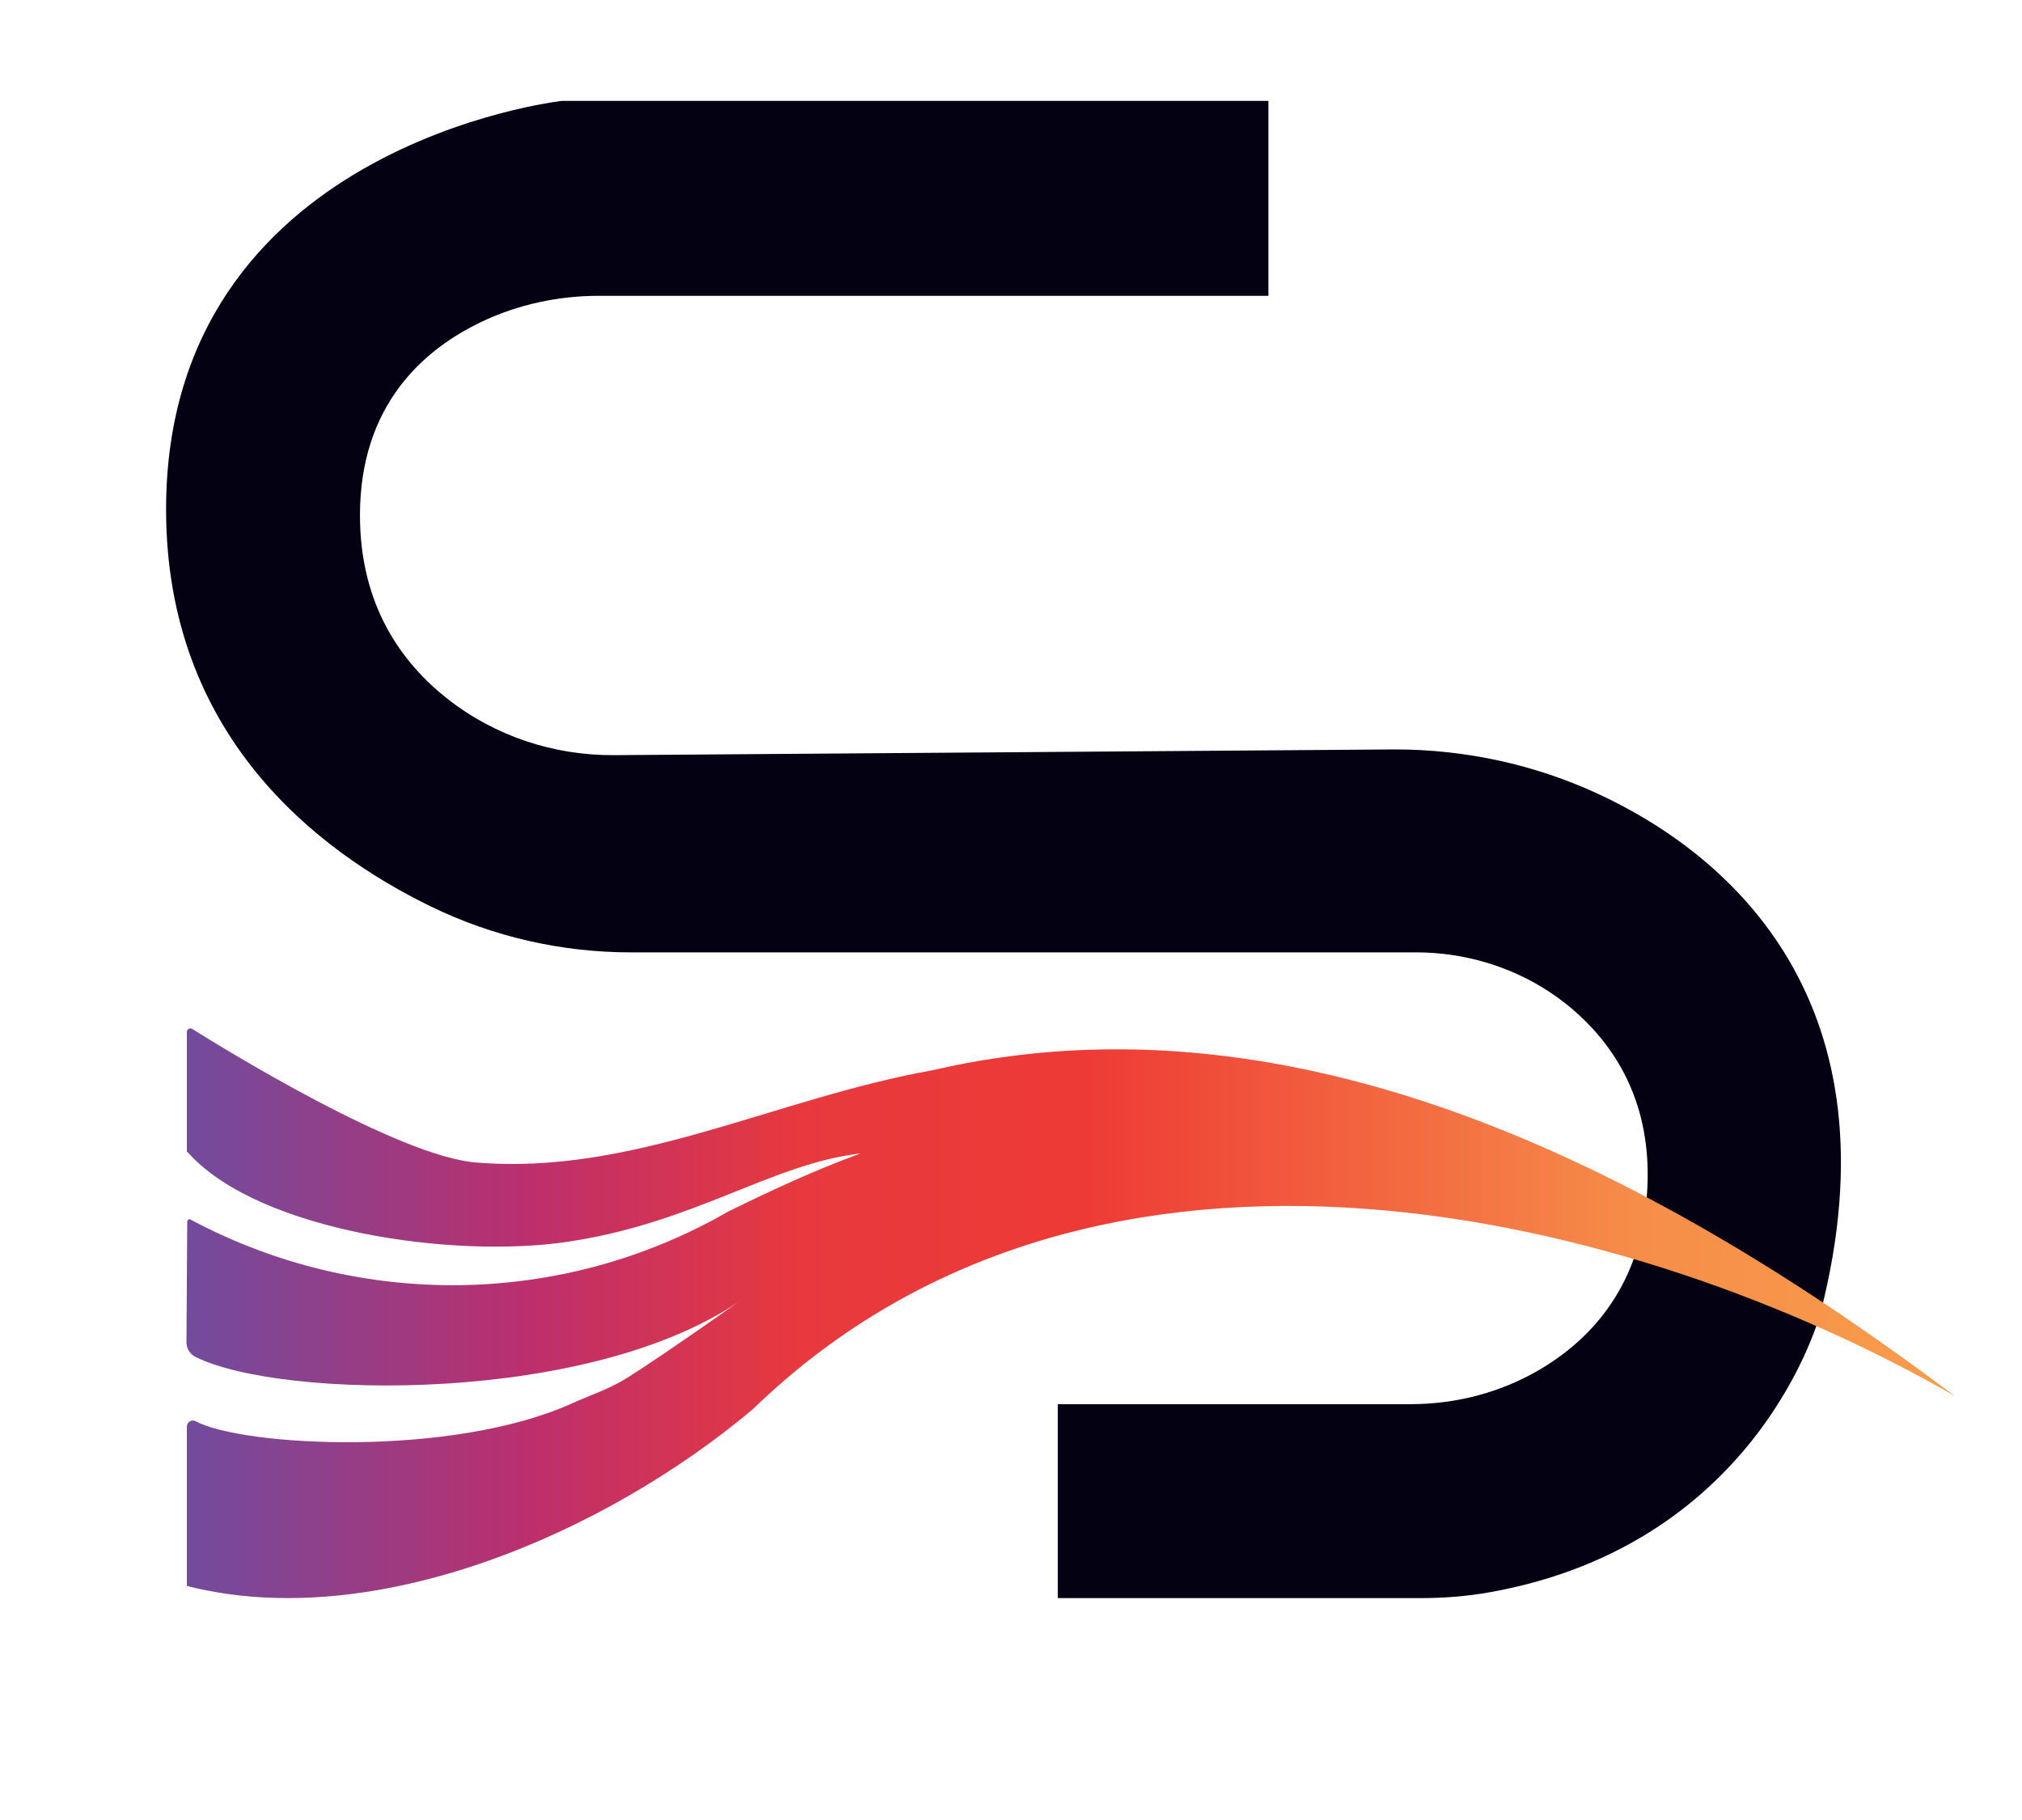
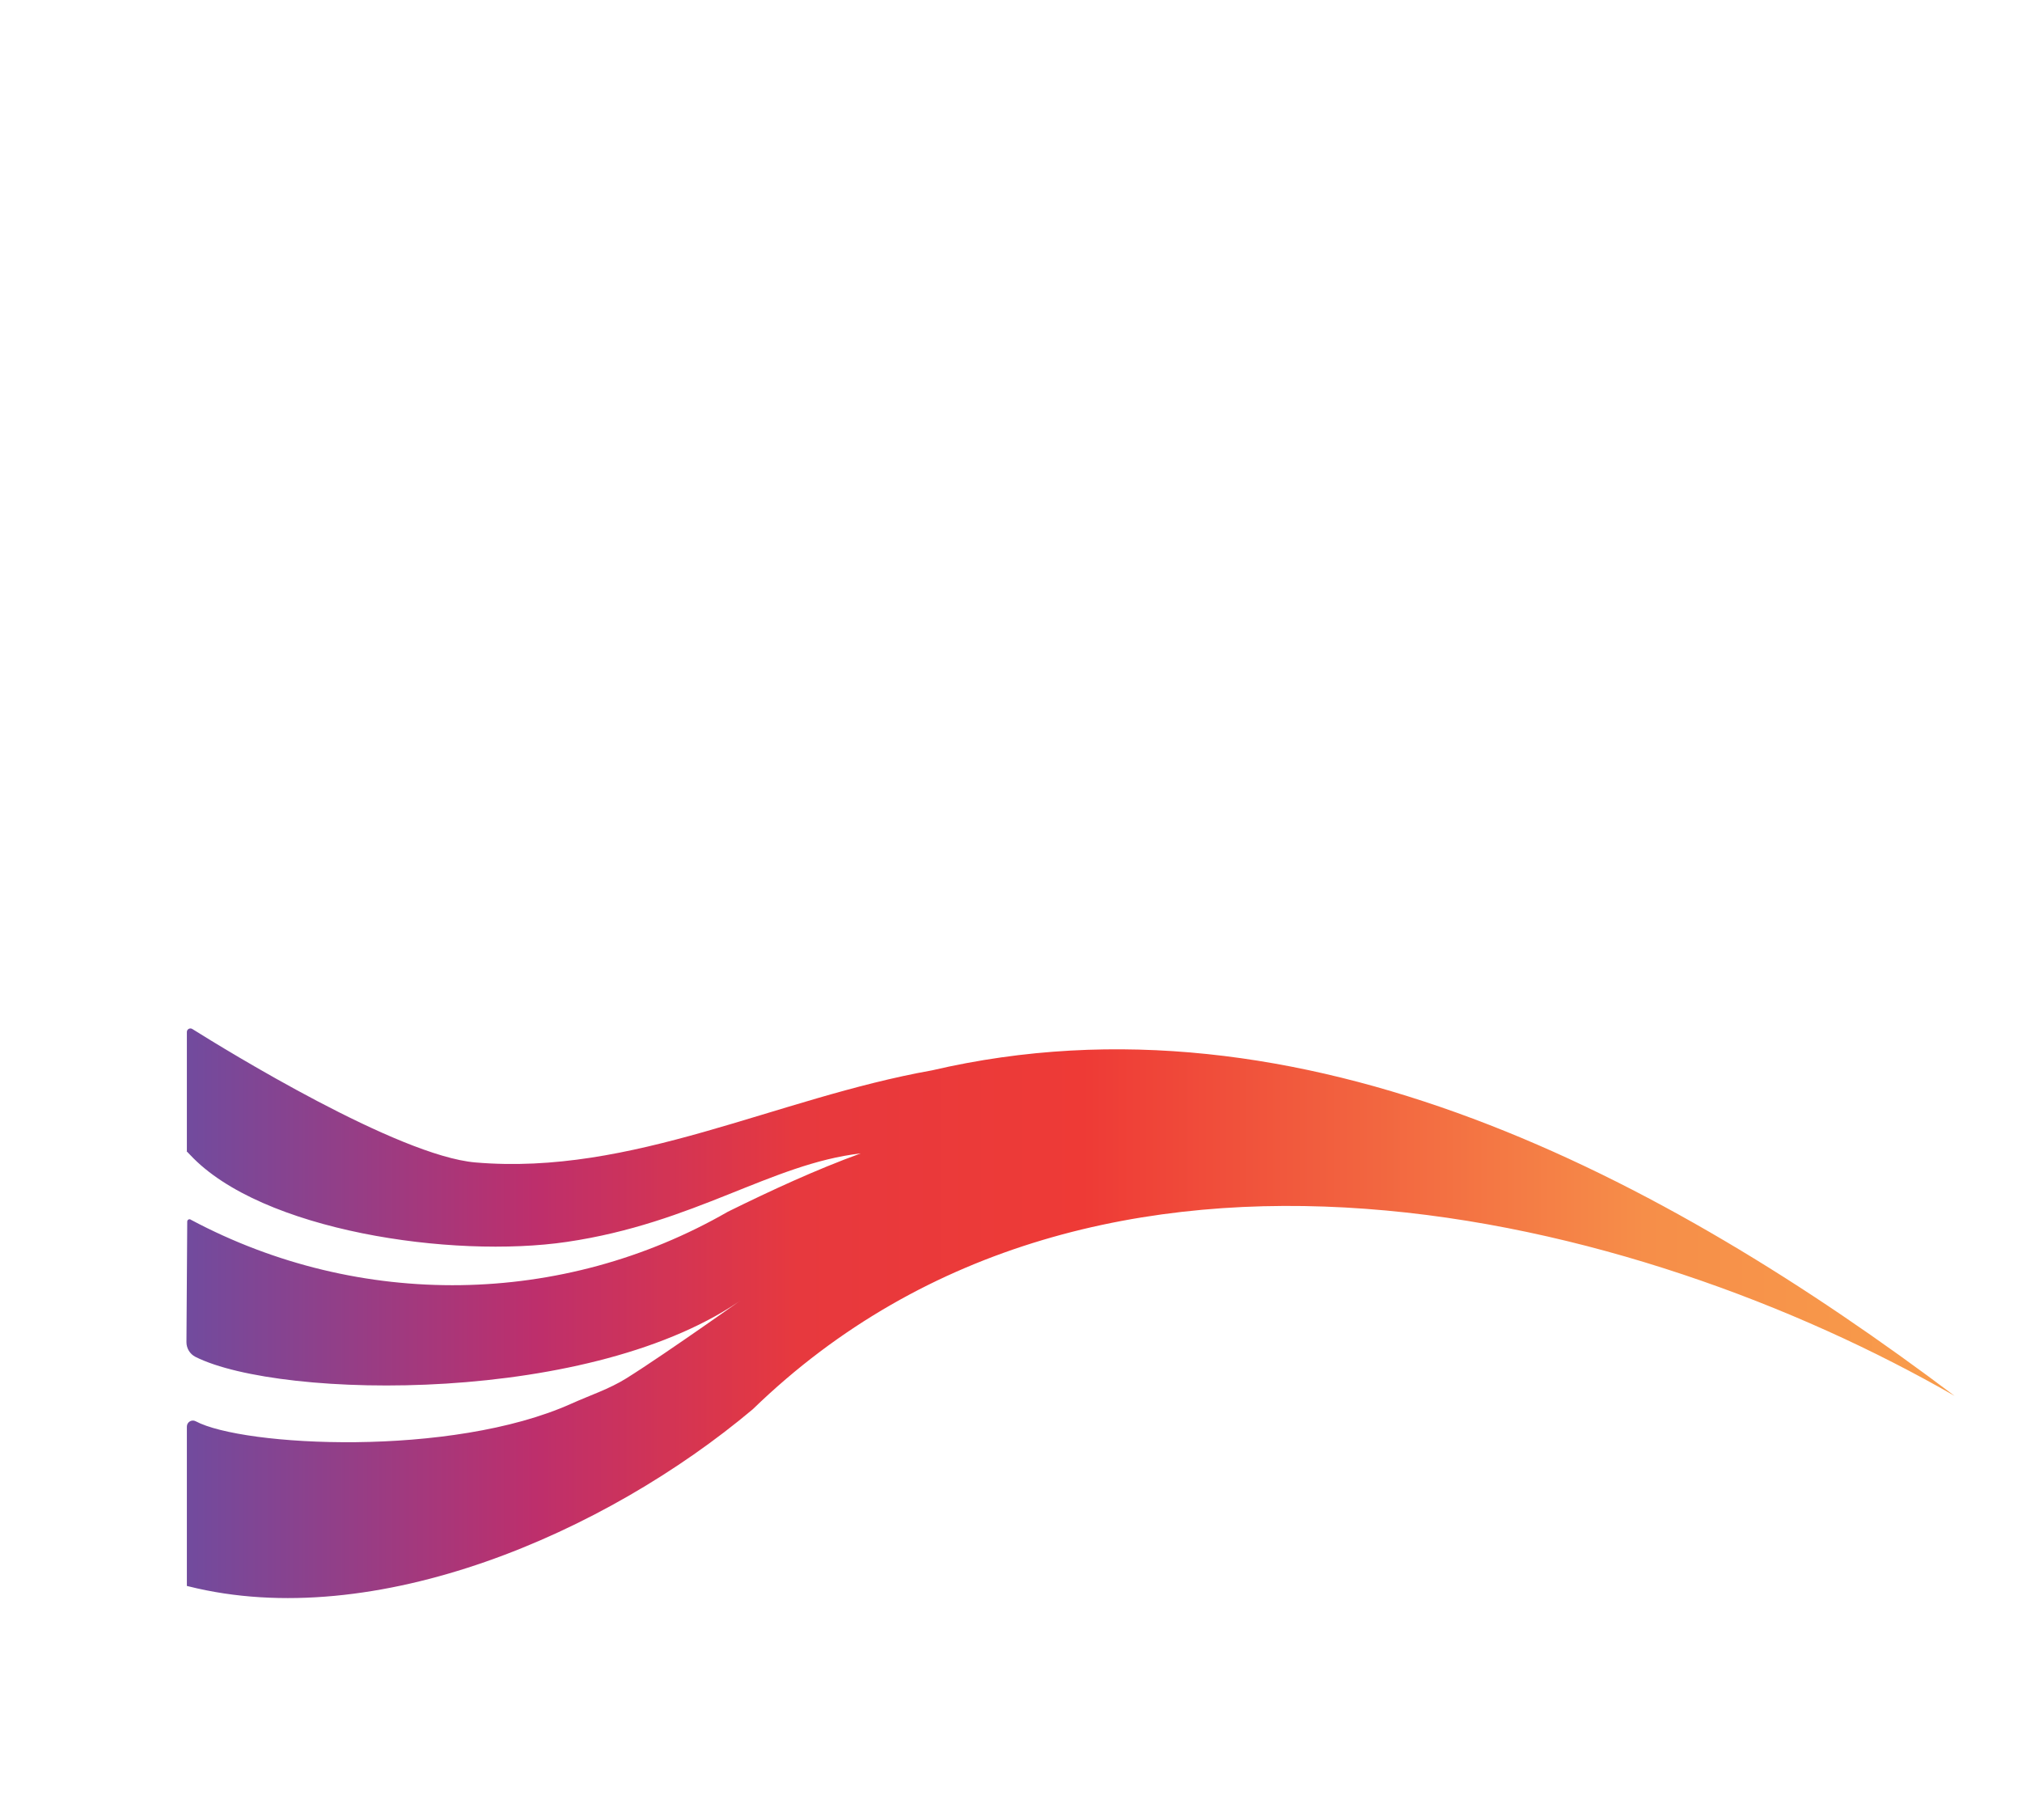
<svg xmlns="http://www.w3.org/2000/svg" version="1.2" viewBox="0 0 6618 5979" width="100" height="90">
  <title>Shorty On Light Mode</title>
  <defs>
    <linearGradient id="g1" x2="1" gradientUnits="userSpaceOnUse" gradientTransform="matrix(5811.348,0,0,1871.331,597.818,3378.586)">
      <stop offset="0" stop-color="#714b9e" />
      <stop offset=".197" stop-color="#bd2f6c" />
      <stop offset=".346" stop-color="#e7393e" />
      <stop offset=".507" stop-color="#ee3a36" />
      <stop offset=".825" stop-color="#f68e49" />
      <stop offset=".997" stop-color="#f89c4b" />
    </linearGradient>
  </defs>
  <style>
		.s0 { fill: #040113 } 
		.s1 { fill: url(#g1) } 
	</style>
  <g id="Calque 1">
    <g id="&lt;Group&gt;">
-       <path id="&lt;Path&gt;" class="s0" d="m4154.8 331.5v640.3h-2200.1c-133.7 0-266.3 28.5-386.9 86.2-188.4 90.2-397.8 272.1-397.8 634.9 0 295.5 136.9 484.6 288.1 603.3 155.7 122.3 349.3 186.1 547.3 184.6l2564.9-18.8c230.5 0 458.6 49.2 667.7 146 441.1 204.2 990.4 690.8 730.9 1704.2 0 0-196.1 758.1-1084 918.1-75 13.5-151.2 19.7-227.4 19.7h-1194.8v-637.1h1159.4c151.5 0 300.9-39.5 430.8-117.6 163.3-98.2 330.7-275.2 346.8-590.5 14.2-275.9-99.8-458.9-232.5-577.6-144.7-129.4-333.5-198.5-527.6-198.5h-2579.7c-227.3 0-451.9-51.1-656.3-150.5-376.7-183.1-870.6-564.4-870.6-1304.7 0-1196.5 1300-1342 1300-1342z" />
      <path id="&lt;Compound Path&gt;" class="s1" d="m6409.2 4585.7c-955.3-718.7-2143-1352.9-3359.8-1069.4-514.7 91.7-983.6 346.8-1500.3 302.5-255-21.8-822.2-370.8-929.9-438.4-7.8-4.9-17.9 0.7-17.9 9.9v393.7c0 0-5.2-7.1 10.4 9.6 233.9 250.6 861.8 341.5 1237.6 286.3 421.7-61.9 670.4-256.3 965.9-290.8-149.3 54.4-294 121.5-436.2 191.5-543.1 312.7-1210 321.9-1764.1 26.7q0 0 0 0c-4.9-4.2-12.4-0.6-12.4 5.8l-2.6 395.9c-0.1 20.5 11.4 39.4 29.7 48.6 280.4 140.5 1312.8 159 1806.2-196.1 39.6-28.5-258.6 184.3-390.8 266.7-56.2 35.1-119.4 55.6-179.8 82.8-395.8 177.9-1080.2 140.8-1234.9 58.1-13.2-7-29 2.6-29 17.5v523.4c0 0-10.6-2.6 5.1 1.3 612.8 153.8 1369.7-174 1854.5-581.9 1137-1102.4 2914.4-638.4 3948.3-43.7zm-5139.9-789.5c-0.9-0.4-1.7-0.9-2.6-1.5q1.3 0.8 2.6 1.5zm26.4 262.3c0.8 0.3 1.6 0.7 2.4 1.3-0.8-0.5-1.6-0.9-2.4-1.3z" />
    </g>
  </g>
</svg>